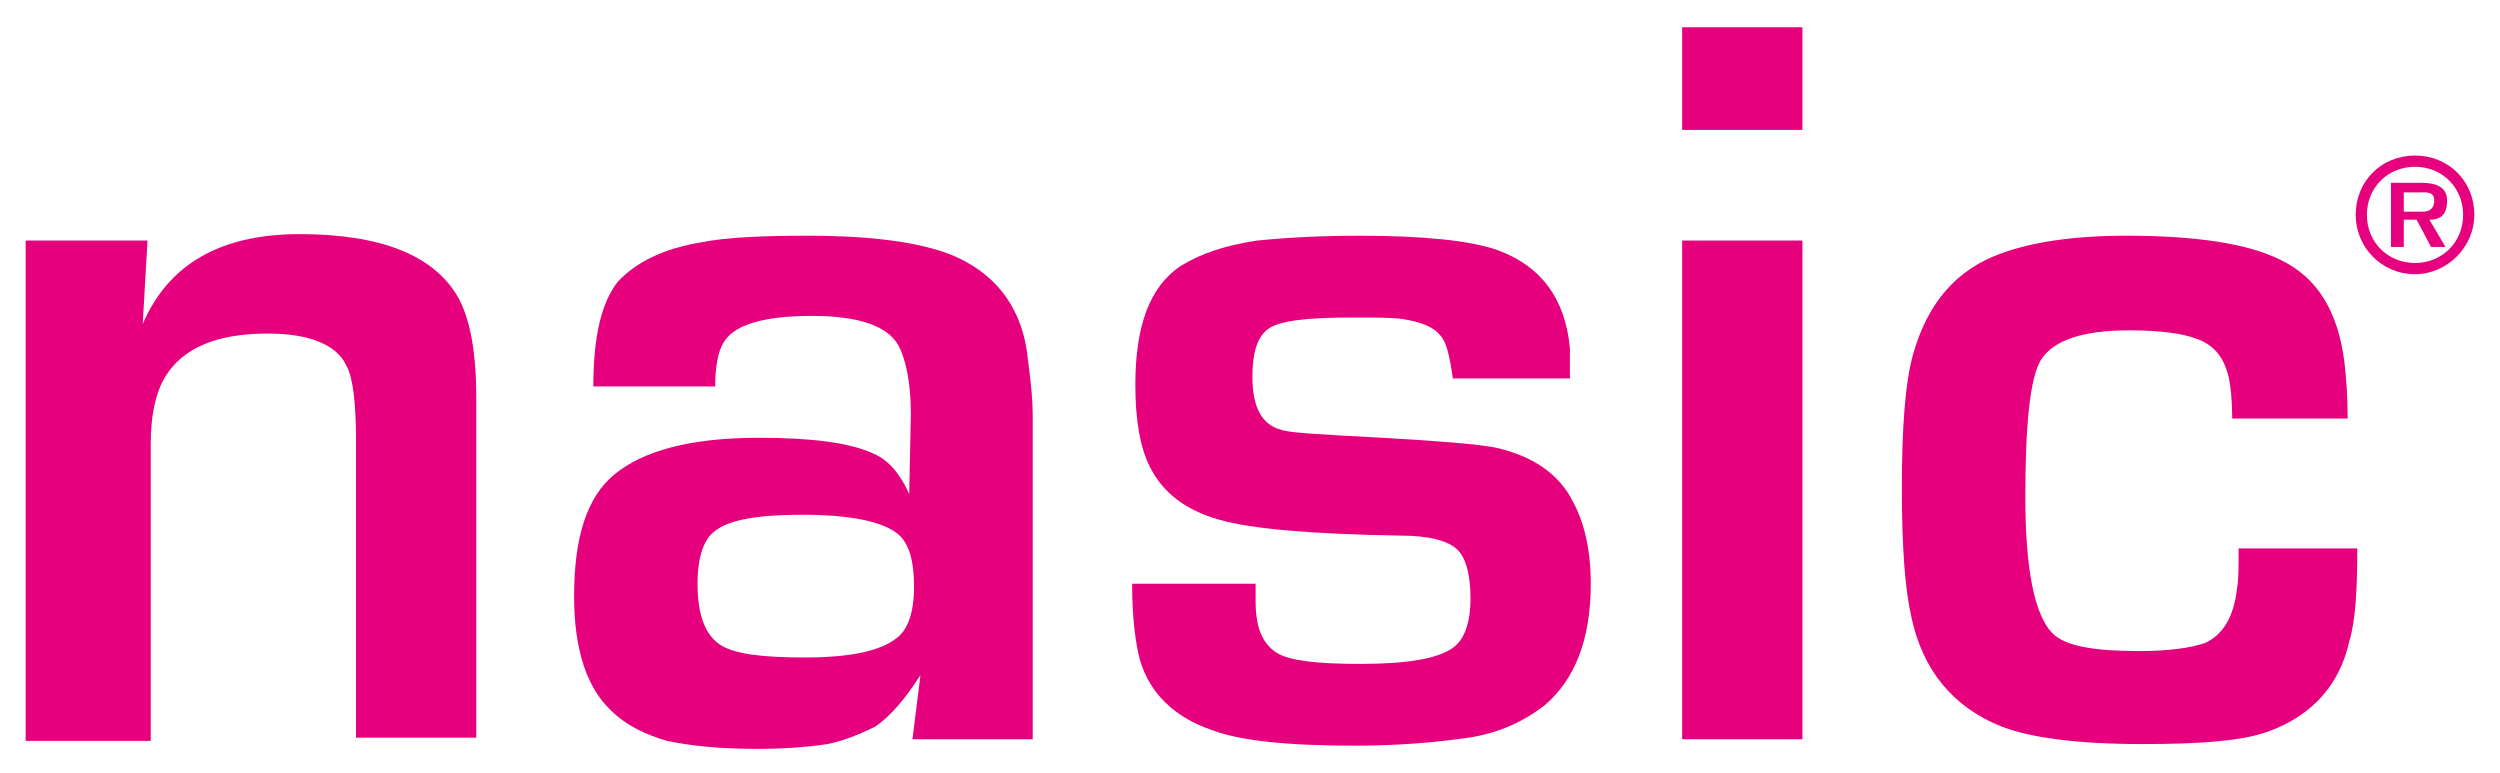
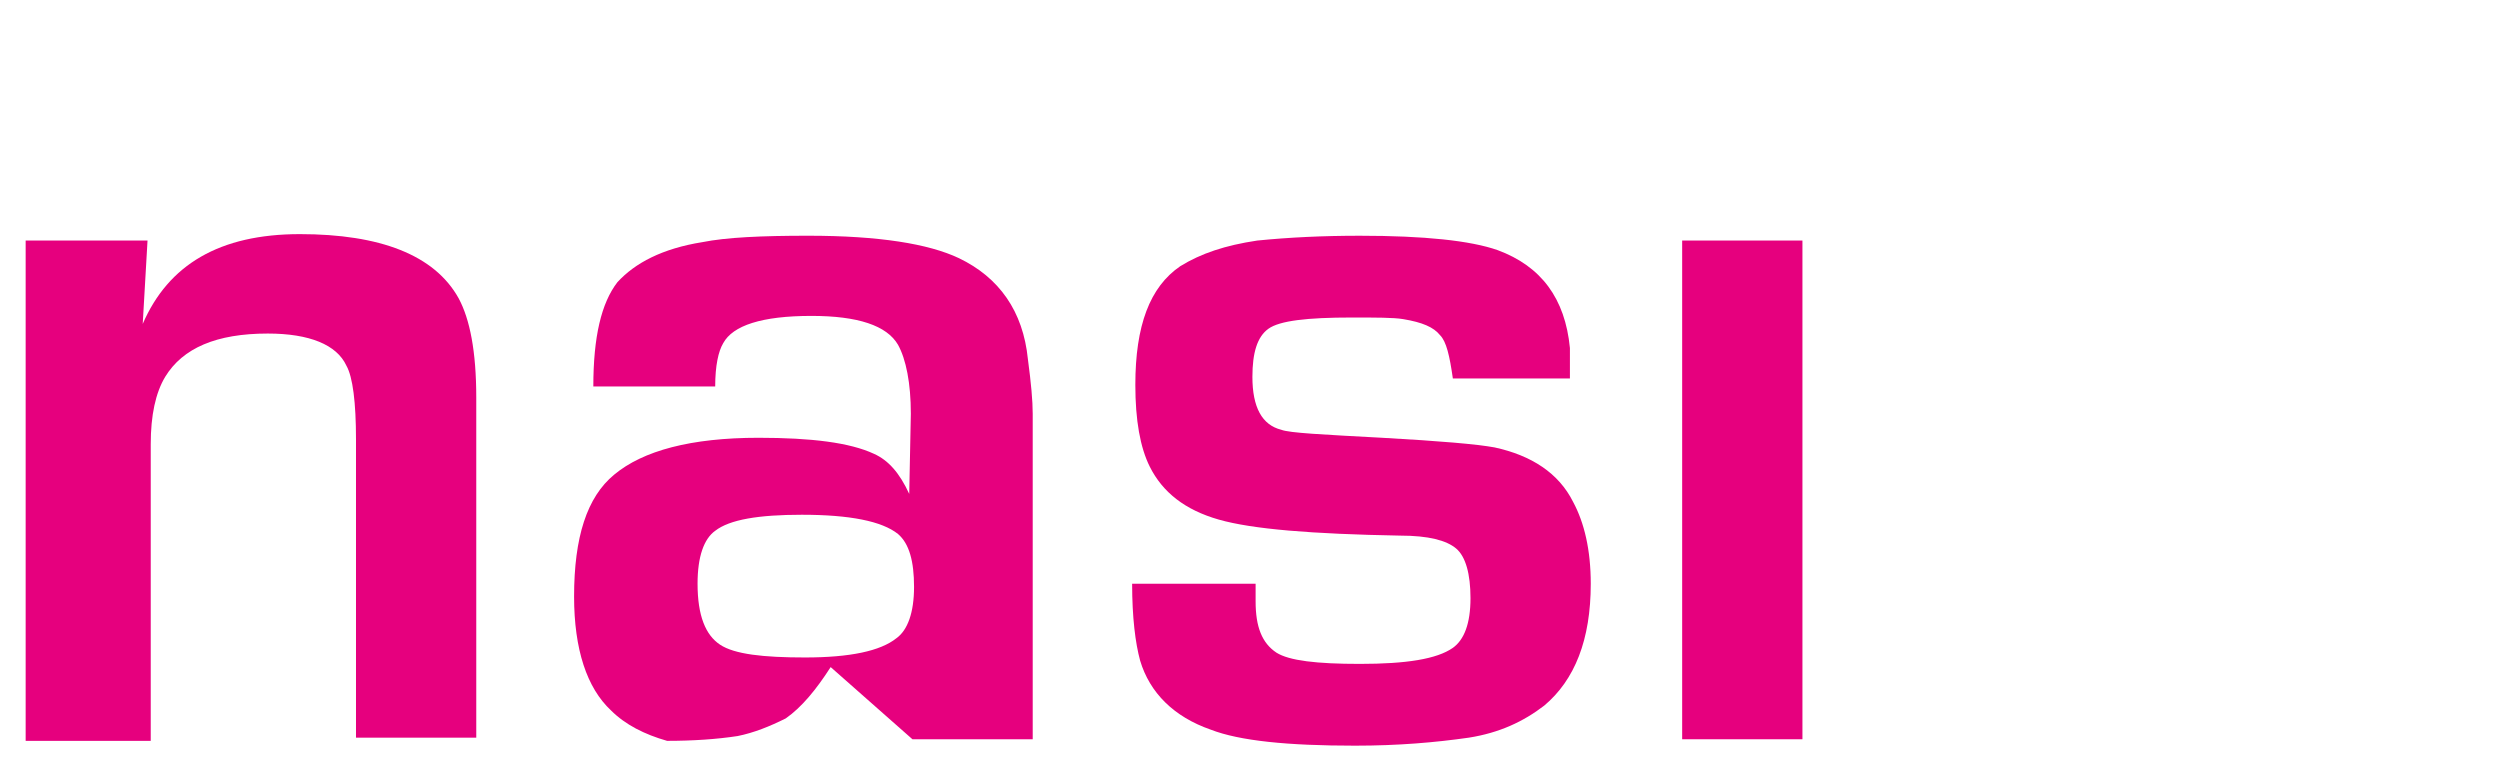
<svg xmlns="http://www.w3.org/2000/svg" version="1.1" id="Ebene_0" x="0px" y="0px" viewBox="0 0 155.9 48.2" style="enable-background:new 0 0 155.9 48.2;" xml:space="preserve">
  <style type="text/css">
	.st0{fill-rule:evenodd;clip-rule:evenodd;fill:#E6007E;}
</style>
  <g>
-     <path class="st0" d="M154.3,13.4c0-2.1-1.6-3.7-3.7-3.7c-2.1,0-3.7,1.6-3.7,3.7c0,2,1.6,3.7,3.7,3.7   C152.6,17.1,154.3,15.4,154.3,13.4 M153.6,13.4c0-1.7-1.3-3-3-3c-1.7,0-3,1.3-3,3c0,1.7,1.3,3,3,3   C152.3,16.4,153.6,15.1,153.6,13.4 M151.8,12.5c0-0.6-0.6-0.5-0.9-0.5h-1v1.2h1.2C151.5,13.2,151.8,13,151.8,12.5 M152.6,12.5   c0,0.9-0.4,1.2-1.1,1.2l1,1.7h-0.9l-0.9-1.7h-0.8v1.7h-0.8v-4h1.9C151.8,11.4,152.6,11.6,152.6,12.5" />
    <path class="st0" d="M8.9,20.2c1.6-3.7,4.8-5.6,9.8-5.6c5,0,8.4,1.3,9.9,4c0.7,1.3,1.1,3.3,1.1,6.2v21.2h-7.5V27.4   c0-2.3-0.2-3.9-0.6-4.6c-0.6-1.3-2.3-2-4.9-2c-3.2,0-5.3,0.9-6.4,2.7c-0.6,1-0.9,2.4-0.9,4.2v18.5H1.6V15h7.6L8.9,20.2" />
-     <path class="st0" d="M139.2,26c0-1-0.1-1.9-0.2-2.4c-0.3-1.3-0.9-2.1-2.1-2.5c-0.8-0.3-2.2-0.5-4.1-0.5c-2.9,0-4.7,0.6-5.5,1.8   c-0.7,1.1-1,4-1,8.6c0,4.6,0.6,7.4,1.7,8.5c0.8,0.8,2.6,1.1,5.4,1.1c1.9,0,3.2-0.2,4.1-0.5c1.1-0.5,1.8-1.6,2-3.4   c0.1-0.5,0.1-1.4,0.1-2.5h7.4c0,2.5-0.1,4.5-0.5,5.8c-0.6,2.7-2.3,4.6-5,5.6c-1.6,0.6-4.2,0.8-7.9,0.8c-4.1,0-7-0.4-8.8-1.1   c-3-1.2-4.9-3.5-5.6-6.8c-0.4-1.7-0.6-4.4-0.6-8c0-3.8,0.2-6.6,0.7-8.4c0.9-3.2,2.7-5.3,5.5-6.3c1.9-0.7,4.5-1.1,7.8-1.1   c4.4,0,7.6,0.5,9.6,1.5c2.3,1.1,3.6,3.2,4,6.4c0.1,0.9,0.2,2,0.2,3.5H139.2" />
-     <polyline class="st0" points="104.9,1.7 112.4,1.7 112.4,8.1 104.9,8.1 104.9,1.7  " />
    <polyline class="st0" points="104.9,15 112.4,15 112.4,46.1 104.9,46.1 104.9,15  " />
    <path class="st0" d="M90.6,23.6c-0.2-1.4-0.4-2.3-0.8-2.7c-0.4-0.5-1.1-0.8-2.3-1c-0.6-0.1-1.7-0.1-3.2-0.1c-2.8,0-4.5,0.2-5.2,0.7   c-0.7,0.5-1,1.5-1,3c0,1.9,0.6,3,1.8,3.3c0.5,0.2,2.6,0.3,6.3,0.5c3.6,0.2,5.9,0.4,7,0.6c2.3,0.5,4,1.6,4.9,3.4   c0.7,1.3,1.1,3,1.1,5.1c0,3.5-1,6-2.9,7.6c-1.3,1-2.8,1.7-4.7,2c-2.1,0.3-4.4,0.5-7.1,0.5c-4.2,0-7.2-0.3-9-1   c-2.3-0.8-3.8-2.3-4.4-4.3c-0.3-1.1-0.5-2.7-0.5-4.8h7.7l0,1.1c0,1.6,0.4,2.6,1.3,3.2c0.8,0.5,2.5,0.7,5.2,0.7c2.9,0,4.8-0.3,5.8-1   c0.7-0.5,1.1-1.5,1.1-3.1c0-1.5-0.3-2.6-0.9-3.1c-0.6-0.5-1.7-0.8-3.5-0.8c-5.5-0.1-9.2-0.4-11.3-1c-2.1-0.6-3.5-1.7-4.3-3.3   c-0.6-1.2-0.9-2.9-0.9-5.1c0-3.7,0.9-6.1,2.8-7.4c1.3-0.8,2.8-1.3,4.8-1.6c2-0.2,4.1-0.3,6.4-0.3c4,0,6.9,0.3,8.6,0.9   c2.7,1,4.2,3,4.5,6.1c0,0.3,0,0.8,0,1.5v0.4H90.6" />
-     <path class="st0" d="M57,36.6c0-1.6-0.3-2.7-1-3.3c-1-0.8-3-1.2-6-1.2c-2.7,0-4.5,0.3-5.4,1c-0.7,0.5-1.1,1.6-1.1,3.3   c0,2,0.5,3.2,1.4,3.8c0.9,0.6,2.7,0.8,5.3,0.8c2.8,0,4.7-0.4,5.7-1.2C56.6,39.3,57,38.2,57,36.6 M56.9,46.1h7.5V25.8   c0-0.8-0.1-1.9-0.3-3.4c-0.3-3-1.8-5.1-4.3-6.3c-1.9-0.9-5-1.4-9.4-1.4c-2.9,0-5.1,0.1-6.6,0.4c-2.5,0.4-4.2,1.3-5.3,2.5   c-1,1.3-1.5,3.4-1.5,6.5h7.6c0-1.3,0.2-2.2,0.5-2.7c0.6-1.1,2.4-1.7,5.5-1.7c2.9,0,4.7,0.6,5.4,1.8c0.5,0.9,0.8,2.4,0.8,4.3l-0.1,5   c-0.6-1.3-1.3-2.1-2.2-2.5c-1.5-0.7-3.9-1-7.2-1c-4.2,0-7.2,0.8-9,2.3c-1.7,1.4-2.5,3.9-2.5,7.6c0,3.3,0.8,5.7,2.3,7.1   c0.9,0.9,2.1,1.5,3.5,1.9c1.4,0.3,3.2,0.5,5.6,0.5c1.6,0,3.1-0.1,4.4-0.3c1-0.2,2-0.6,3-1.1c1-0.7,1.9-1.8,2.8-3.2L56.9,46.1" />
+     <path class="st0" d="M57,36.6c0-1.6-0.3-2.7-1-3.3c-1-0.8-3-1.2-6-1.2c-2.7,0-4.5,0.3-5.4,1c-0.7,0.5-1.1,1.6-1.1,3.3   c0,2,0.5,3.2,1.4,3.8c0.9,0.6,2.7,0.8,5.3,0.8c2.8,0,4.7-0.4,5.7-1.2C56.6,39.3,57,38.2,57,36.6 M56.9,46.1h7.5V25.8   c0-0.8-0.1-1.9-0.3-3.4c-0.3-3-1.8-5.1-4.3-6.3c-1.9-0.9-5-1.4-9.4-1.4c-2.9,0-5.1,0.1-6.6,0.4c-2.5,0.4-4.2,1.3-5.3,2.5   c-1,1.3-1.5,3.4-1.5,6.5h7.6c0-1.3,0.2-2.2,0.5-2.7c0.6-1.1,2.4-1.7,5.5-1.7c2.9,0,4.7,0.6,5.4,1.8c0.5,0.9,0.8,2.4,0.8,4.3l-0.1,5   c-0.6-1.3-1.3-2.1-2.2-2.5c-1.5-0.7-3.9-1-7.2-1c-4.2,0-7.2,0.8-9,2.3c-1.7,1.4-2.5,3.9-2.5,7.6c0,3.3,0.8,5.7,2.3,7.1   c0.9,0.9,2.1,1.5,3.5,1.9c1.6,0,3.1-0.1,4.4-0.3c1-0.2,2-0.6,3-1.1c1-0.7,1.9-1.8,2.8-3.2L56.9,46.1" />
  </g>
</svg>